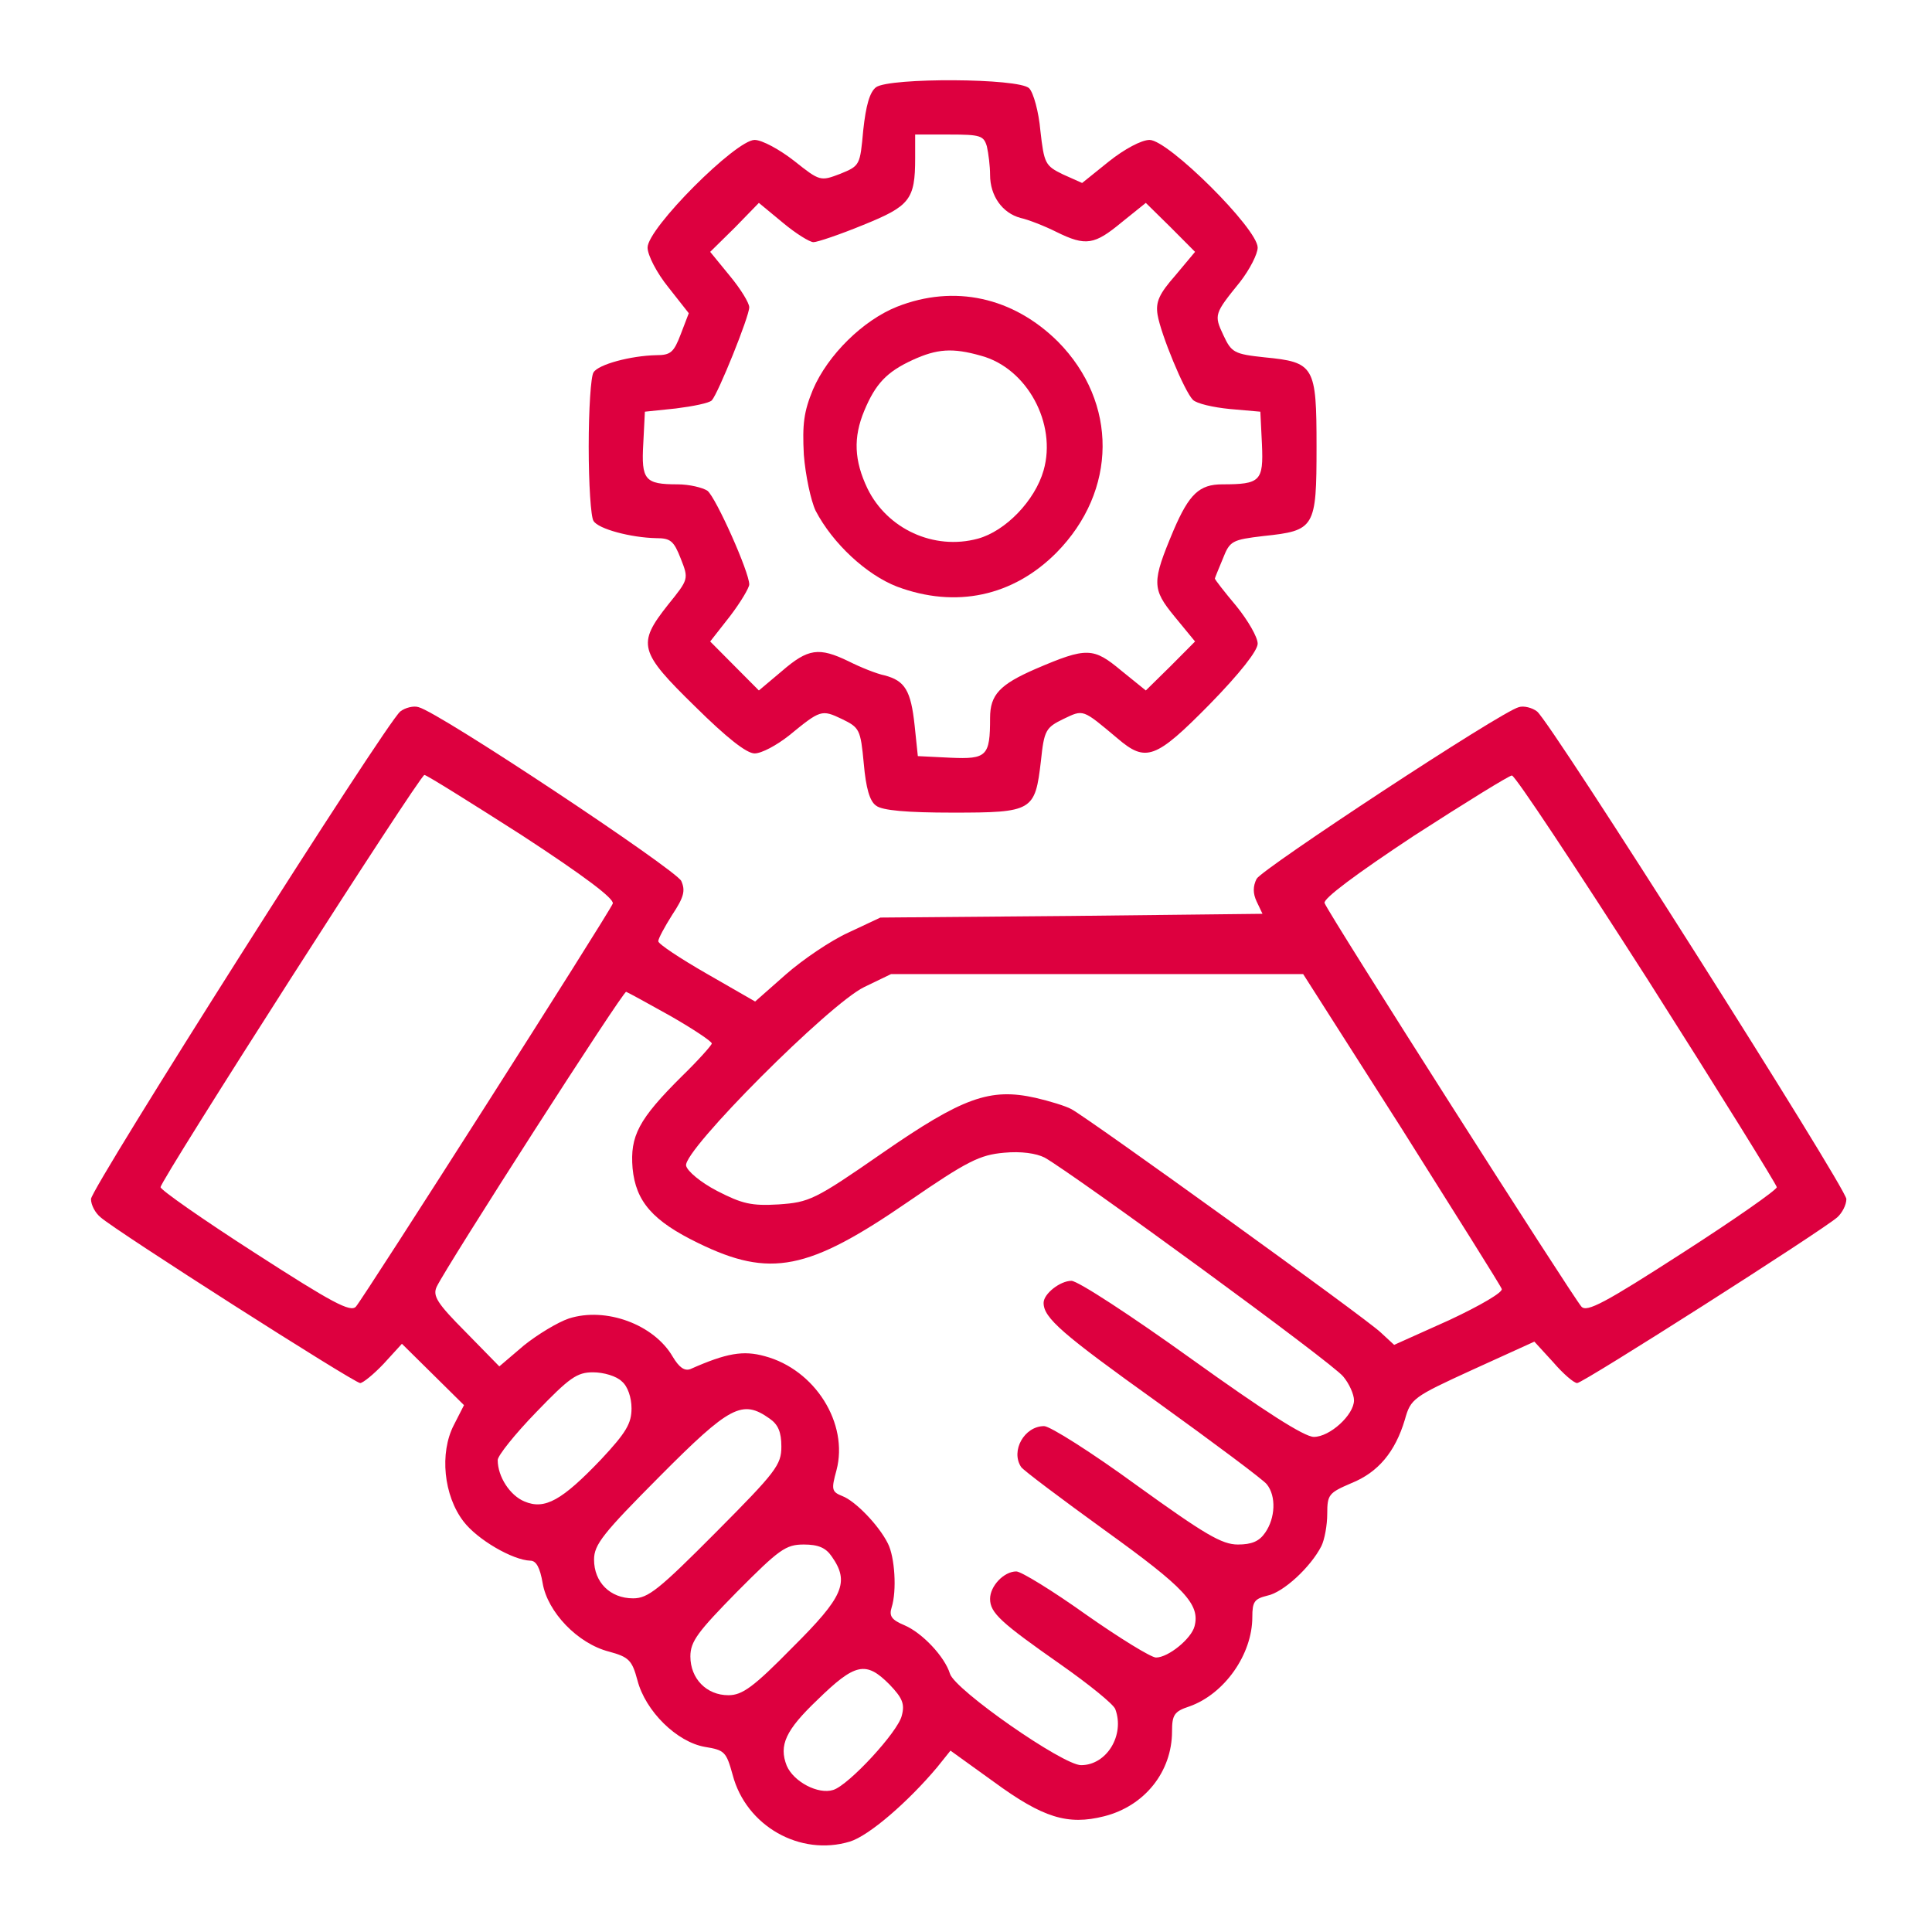
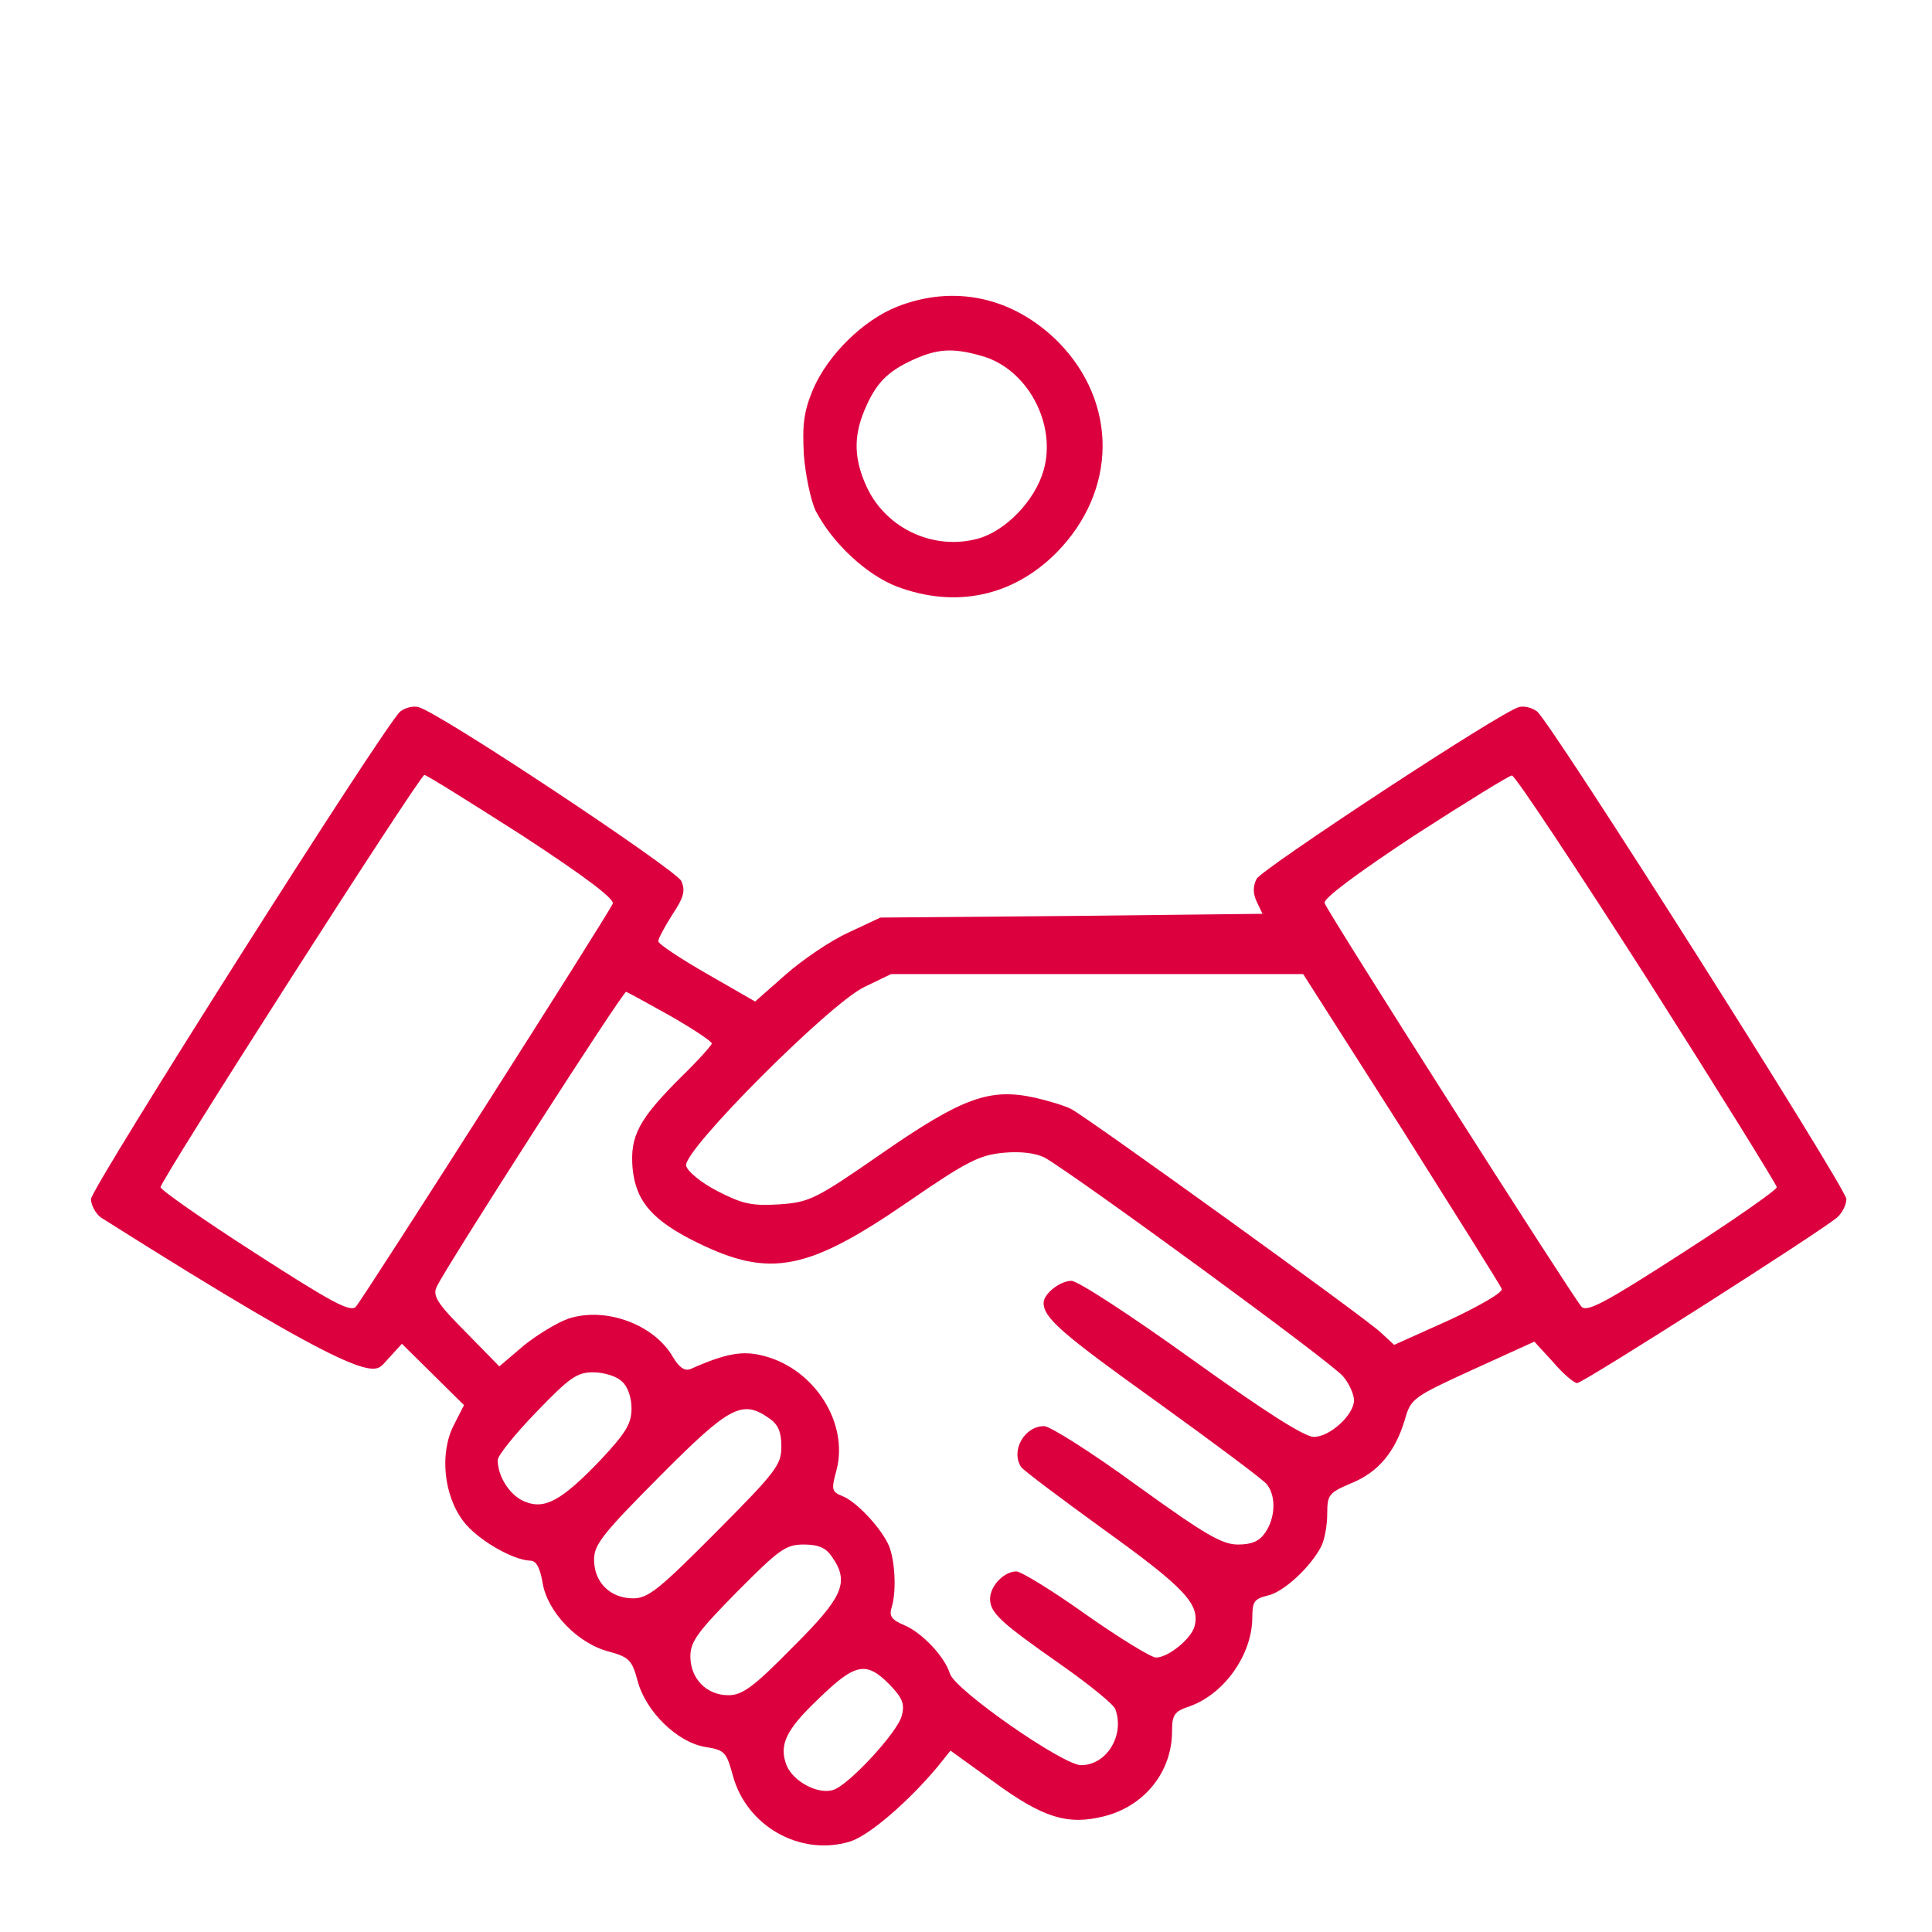
<svg xmlns="http://www.w3.org/2000/svg" width="127" height="127" viewBox="0 0 127 127" fill="none">
-   <path d="M57.59 5.731C57.168 6.049 56.921 6.934 56.745 8.561C56.534 10.861 56.534 10.896 55.233 11.427C53.931 11.922 53.896 11.922 52.207 10.578C51.257 9.835 50.096 9.198 49.604 9.198C48.373 9.198 42.568 14.999 42.568 16.273C42.568 16.768 43.166 17.936 43.94 18.891L45.277 20.589L44.749 21.968C44.292 23.171 44.081 23.348 43.131 23.348C41.477 23.384 39.331 23.95 39.015 24.48C38.839 24.728 38.698 26.921 38.698 29.362C38.698 31.803 38.839 33.996 39.015 34.244C39.331 34.775 41.477 35.341 43.131 35.376C44.081 35.376 44.292 35.553 44.749 36.72C45.277 38.065 45.277 38.065 43.905 39.763C41.864 42.345 42.005 42.84 45.699 46.449C47.775 48.501 49.076 49.526 49.604 49.526C50.061 49.526 51.046 48.996 51.855 48.359C53.931 46.661 54.001 46.626 55.338 47.262C56.499 47.828 56.569 47.935 56.781 50.199C56.921 51.791 57.168 52.675 57.59 52.958C57.977 53.276 59.63 53.418 62.62 53.418C67.897 53.418 68.038 53.312 68.425 50.022C68.636 48.005 68.742 47.828 69.903 47.262C71.24 46.626 71.134 46.59 73.456 48.536C75.32 50.128 75.954 49.916 79.507 46.307C81.512 44.255 82.673 42.77 82.673 42.31C82.673 41.885 82.04 40.789 81.266 39.833C80.492 38.914 79.859 38.1 79.859 38.029C79.859 37.994 80.105 37.392 80.386 36.72C80.844 35.553 80.984 35.482 83.06 35.235C86.437 34.881 86.543 34.704 86.543 29.362C86.543 24.056 86.402 23.808 83.13 23.49C81.125 23.277 80.949 23.171 80.422 22.039C79.788 20.695 79.823 20.624 81.512 18.537C82.145 17.723 82.673 16.698 82.673 16.273C82.673 15.035 76.798 9.198 75.567 9.198C75.039 9.198 73.913 9.799 72.893 10.613L71.134 12.028L69.868 11.462C68.707 10.896 68.636 10.754 68.39 8.596C68.284 7.358 67.933 6.085 67.651 5.802C66.983 5.13 58.504 5.094 57.59 5.731ZM64.872 9.622C64.978 10.082 65.083 10.931 65.083 11.497C65.083 12.877 65.892 14.009 67.088 14.327C67.581 14.433 68.671 14.858 69.445 15.247C71.38 16.202 71.943 16.096 73.737 14.61L75.32 13.337L76.939 14.929L78.557 16.556L77.255 18.113C76.2 19.315 75.954 19.846 76.094 20.695C76.305 21.968 77.853 25.718 78.416 26.284C78.663 26.532 79.753 26.78 80.844 26.886L82.849 27.063L82.955 29.221C83.06 31.626 82.849 31.838 80.351 31.838C78.838 31.838 78.17 32.475 77.15 34.845C75.707 38.277 75.707 38.701 77.22 40.541L78.557 42.168L76.939 43.796L75.32 45.388L73.702 44.079C71.873 42.557 71.451 42.522 68.073 43.972C65.716 44.998 65.083 45.67 65.083 47.192C65.083 49.703 64.872 49.916 62.48 49.809L60.334 49.703L60.123 47.687C59.877 45.388 59.489 44.751 58.153 44.397C57.625 44.291 56.569 43.866 55.796 43.477C53.825 42.522 53.122 42.628 51.398 44.114L49.885 45.388L48.302 43.796L46.684 42.168L47.986 40.506C48.689 39.586 49.252 38.631 49.252 38.418C49.252 37.605 47.071 32.723 46.508 32.263C46.191 32.051 45.312 31.838 44.538 31.838C42.392 31.838 42.146 31.555 42.286 29.15L42.392 27.063L44.432 26.85C45.558 26.709 46.614 26.497 46.789 26.32C47.212 25.86 49.252 20.801 49.252 20.2C49.252 19.917 48.689 18.997 47.986 18.148L46.684 16.556L48.302 14.964L49.885 13.337L51.468 14.646C52.313 15.353 53.227 15.919 53.474 15.919C53.72 15.919 55.197 15.424 56.745 14.787C59.806 13.549 60.158 13.124 60.158 10.401V8.844H62.409C64.45 8.844 64.661 8.915 64.872 9.622Z" fill="#DD003F" />
  <path d="M58.962 20.164C56.745 21.049 54.423 23.313 53.438 25.612C52.84 27.063 52.735 27.876 52.84 29.893C52.946 31.237 53.298 32.9 53.614 33.572C54.74 35.73 56.956 37.782 58.962 38.56C62.832 40.01 66.596 39.197 69.445 36.331C73.456 32.263 73.491 26.461 69.551 22.464C66.596 19.528 62.726 18.679 58.962 20.164ZM64.485 23.384C67.51 24.197 69.481 27.841 68.601 30.919C68.038 32.9 66.103 34.916 64.274 35.411C61.389 36.19 58.328 34.775 57.027 32.121C56.147 30.282 56.077 28.761 56.816 26.992C57.555 25.223 58.293 24.445 59.982 23.667C61.6 22.924 62.62 22.853 64.485 23.384Z" fill="#DD003F" />
-   <path d="M26.315 46.767C25.4 47.475 5.981 78.11 5.981 78.818C5.981 79.207 6.262 79.738 6.614 80.021C7.599 80.905 23.289 90.916 23.676 90.916C23.852 90.916 24.556 90.35 25.224 89.643L26.42 88.334L28.461 90.35L30.501 92.367L29.833 93.676C28.883 95.515 29.164 98.31 30.466 100.008C31.381 101.211 33.703 102.555 34.863 102.591C35.25 102.591 35.497 103.05 35.673 104.076C35.989 105.951 37.959 108.038 40.035 108.569C41.337 108.923 41.548 109.135 41.899 110.444C42.427 112.496 44.503 114.512 46.332 114.831C47.634 115.043 47.739 115.149 48.161 116.67C49.041 120.031 52.594 122.047 55.866 121.057C57.132 120.668 59.7 118.439 61.6 116.175L62.48 115.078L65.329 117.13C68.566 119.5 70.184 119.996 72.576 119.394C75.25 118.722 77.044 116.458 77.044 113.805C77.044 112.743 77.185 112.496 78.17 112.177C80.492 111.364 82.321 108.746 82.321 106.305C82.321 105.279 82.462 105.102 83.306 104.89C84.362 104.678 86.156 103.015 86.86 101.635C87.071 101.211 87.246 100.256 87.246 99.513C87.246 98.239 87.352 98.133 88.83 97.496C90.589 96.789 91.714 95.445 92.348 93.322C92.735 91.942 92.875 91.836 96.816 90.032L100.861 88.192L102.093 89.537C102.761 90.315 103.465 90.916 103.676 90.916C104.063 90.916 119.718 80.94 120.773 80.021C121.09 79.738 121.371 79.207 121.371 78.818C121.371 78.11 101.952 47.475 101.037 46.767C100.72 46.52 100.158 46.378 99.841 46.484C98.68 46.767 82.99 57.097 82.603 57.769C82.356 58.264 82.356 58.724 82.603 59.255L82.99 60.069L70.43 60.21L57.871 60.316L55.76 61.307C54.599 61.837 52.77 63.075 51.644 64.066L49.639 65.835L46.438 63.995C44.714 63.005 43.272 62.05 43.272 61.873C43.272 61.696 43.694 60.918 44.186 60.139C44.96 58.972 45.066 58.547 44.784 57.911C44.432 57.168 28.848 46.803 27.511 46.484C27.194 46.378 26.631 46.52 26.315 46.767ZM34.301 54.904C38.417 57.592 40.387 59.078 40.281 59.396C40.035 60.033 23.922 85.292 23.395 85.893C23.043 86.282 21.847 85.645 16.746 82.355C13.333 80.162 10.554 78.216 10.554 78.04C10.554 77.58 27.581 50.977 27.898 50.941C28.038 50.941 30.923 52.746 34.301 54.904ZM108.284 64.349C112.963 71.707 116.798 77.898 116.798 78.04C116.798 78.216 114.019 80.162 110.606 82.355C105.505 85.645 104.309 86.282 103.957 85.893C103.429 85.327 87.282 59.998 87.071 59.361C86.965 59.078 89.146 57.451 92.946 54.939C96.288 52.781 99.208 50.977 99.384 50.977C99.595 50.977 103.57 56.991 108.284 64.349ZM92.137 74.184C95.655 79.773 98.645 84.513 98.715 84.726C98.821 84.938 97.308 85.822 95.268 86.777L91.644 88.405L90.764 87.591C89.815 86.671 71.556 73.511 70.43 72.91C70.043 72.698 68.988 72.379 68.073 72.167C65.083 71.495 63.289 72.132 57.977 75.811C53.544 78.889 53.192 79.03 51.187 79.172C49.393 79.278 48.795 79.136 47.141 78.287C46.051 77.721 45.171 76.978 45.101 76.624C44.89 75.634 54.529 65.976 56.816 64.88L58.575 64.031H72.119H85.663L92.137 74.184ZM44.081 66.79C45.558 67.639 46.789 68.453 46.789 68.594C46.789 68.7 45.91 69.691 44.819 70.752C41.97 73.582 41.407 74.679 41.583 76.801C41.794 78.995 42.92 80.268 45.91 81.719C50.624 84.018 53.122 83.523 59.7 78.995C63.605 76.306 64.415 75.917 65.998 75.775C67.124 75.669 68.109 75.811 68.671 76.094C70.606 77.191 87.669 89.643 88.302 90.492C88.689 90.952 89.005 91.659 89.005 92.049C89.005 93.004 87.422 94.454 86.367 94.454C85.734 94.454 83.095 92.756 78.311 89.325C74.371 86.494 70.853 84.195 70.43 84.195C69.692 84.195 68.601 85.044 68.601 85.645C68.601 86.636 69.832 87.697 76.059 92.155C79.788 94.843 83.06 97.284 83.271 97.567C83.904 98.345 83.834 99.796 83.166 100.751C82.779 101.317 82.286 101.529 81.371 101.529C80.316 101.529 79.19 100.857 74.722 97.638C71.767 95.48 69.023 93.746 68.636 93.746C67.335 93.746 66.42 95.374 67.124 96.435C67.264 96.647 69.762 98.522 72.647 100.609C77.853 104.359 78.909 105.456 78.522 106.906C78.311 107.72 76.798 108.958 75.989 108.958C75.672 108.958 73.597 107.685 71.38 106.128C69.199 104.572 67.124 103.298 66.807 103.298C65.998 103.298 65.083 104.253 65.083 105.102C65.083 106.022 65.787 106.659 69.727 109.418C71.591 110.727 73.21 112.036 73.315 112.354C73.948 114.052 72.752 116.033 71.064 116.033C69.868 116.033 62.761 111.081 62.445 110.02C62.093 108.887 60.615 107.331 59.454 106.836C58.61 106.482 58.434 106.234 58.61 105.668C58.962 104.572 58.821 102.343 58.364 101.459C57.766 100.256 56.218 98.664 55.373 98.345C54.67 98.062 54.635 97.921 54.986 96.647C55.796 93.57 53.579 90.032 50.272 89.148C48.865 88.758 47.775 88.935 45.382 89.997C44.995 90.138 44.644 89.891 44.221 89.183C42.99 87.061 39.824 85.893 37.396 86.671C36.658 86.919 35.321 87.733 34.441 88.44L32.823 89.82L30.607 87.556C28.742 85.681 28.425 85.186 28.707 84.584C29.34 83.24 40.985 65.092 41.161 65.198C41.266 65.233 42.568 65.941 44.081 66.79ZM40.879 90.81C41.266 91.129 41.513 91.872 41.513 92.579C41.513 93.57 41.161 94.171 39.507 95.94C36.939 98.628 35.813 99.265 34.477 98.699C33.527 98.31 32.717 97.072 32.717 95.975C32.717 95.692 33.843 94.277 35.25 92.827C37.432 90.563 37.924 90.209 38.98 90.209C39.683 90.209 40.527 90.457 40.879 90.81ZM50.589 93.251C51.152 93.64 51.363 94.136 51.363 95.091C51.363 96.294 51.011 96.754 47.071 100.716C43.307 104.501 42.603 105.067 41.618 105.067C40.105 105.067 39.05 104.006 39.05 102.52C39.05 101.529 39.648 100.786 43.377 97.037C47.986 92.402 48.795 91.978 50.589 93.251ZM54.67 102.308C55.866 104.006 55.444 104.961 52.102 108.286C49.533 110.904 48.795 111.435 47.88 111.435C46.438 111.435 45.382 110.338 45.382 108.887C45.382 107.897 45.875 107.26 48.443 104.642C51.222 101.848 51.644 101.529 52.84 101.529C53.79 101.529 54.283 101.742 54.67 102.308ZM58.469 110.727C59.314 111.611 59.489 112.001 59.278 112.779C59.032 113.84 55.796 117.342 54.775 117.661C53.79 117.979 52.172 117.13 51.715 116.069C51.187 114.725 51.644 113.734 53.72 111.753C56.218 109.312 56.921 109.17 58.469 110.727Z" fill="#DD003F" />
+   <path d="M26.315 46.767C25.4 47.475 5.981 78.11 5.981 78.818C5.981 79.207 6.262 79.738 6.614 80.021C23.852 90.916 24.556 90.35 25.224 89.643L26.42 88.334L28.461 90.35L30.501 92.367L29.833 93.676C28.883 95.515 29.164 98.31 30.466 100.008C31.381 101.211 33.703 102.555 34.863 102.591C35.25 102.591 35.497 103.05 35.673 104.076C35.989 105.951 37.959 108.038 40.035 108.569C41.337 108.923 41.548 109.135 41.899 110.444C42.427 112.496 44.503 114.512 46.332 114.831C47.634 115.043 47.739 115.149 48.161 116.67C49.041 120.031 52.594 122.047 55.866 121.057C57.132 120.668 59.7 118.439 61.6 116.175L62.48 115.078L65.329 117.13C68.566 119.5 70.184 119.996 72.576 119.394C75.25 118.722 77.044 116.458 77.044 113.805C77.044 112.743 77.185 112.496 78.17 112.177C80.492 111.364 82.321 108.746 82.321 106.305C82.321 105.279 82.462 105.102 83.306 104.89C84.362 104.678 86.156 103.015 86.86 101.635C87.071 101.211 87.246 100.256 87.246 99.513C87.246 98.239 87.352 98.133 88.83 97.496C90.589 96.789 91.714 95.445 92.348 93.322C92.735 91.942 92.875 91.836 96.816 90.032L100.861 88.192L102.093 89.537C102.761 90.315 103.465 90.916 103.676 90.916C104.063 90.916 119.718 80.94 120.773 80.021C121.09 79.738 121.371 79.207 121.371 78.818C121.371 78.11 101.952 47.475 101.037 46.767C100.72 46.52 100.158 46.378 99.841 46.484C98.68 46.767 82.99 57.097 82.603 57.769C82.356 58.264 82.356 58.724 82.603 59.255L82.99 60.069L70.43 60.21L57.871 60.316L55.76 61.307C54.599 61.837 52.77 63.075 51.644 64.066L49.639 65.835L46.438 63.995C44.714 63.005 43.272 62.05 43.272 61.873C43.272 61.696 43.694 60.918 44.186 60.139C44.96 58.972 45.066 58.547 44.784 57.911C44.432 57.168 28.848 46.803 27.511 46.484C27.194 46.378 26.631 46.52 26.315 46.767ZM34.301 54.904C38.417 57.592 40.387 59.078 40.281 59.396C40.035 60.033 23.922 85.292 23.395 85.893C23.043 86.282 21.847 85.645 16.746 82.355C13.333 80.162 10.554 78.216 10.554 78.04C10.554 77.58 27.581 50.977 27.898 50.941C28.038 50.941 30.923 52.746 34.301 54.904ZM108.284 64.349C112.963 71.707 116.798 77.898 116.798 78.04C116.798 78.216 114.019 80.162 110.606 82.355C105.505 85.645 104.309 86.282 103.957 85.893C103.429 85.327 87.282 59.998 87.071 59.361C86.965 59.078 89.146 57.451 92.946 54.939C96.288 52.781 99.208 50.977 99.384 50.977C99.595 50.977 103.57 56.991 108.284 64.349ZM92.137 74.184C95.655 79.773 98.645 84.513 98.715 84.726C98.821 84.938 97.308 85.822 95.268 86.777L91.644 88.405L90.764 87.591C89.815 86.671 71.556 73.511 70.43 72.91C70.043 72.698 68.988 72.379 68.073 72.167C65.083 71.495 63.289 72.132 57.977 75.811C53.544 78.889 53.192 79.03 51.187 79.172C49.393 79.278 48.795 79.136 47.141 78.287C46.051 77.721 45.171 76.978 45.101 76.624C44.89 75.634 54.529 65.976 56.816 64.88L58.575 64.031H72.119H85.663L92.137 74.184ZM44.081 66.79C45.558 67.639 46.789 68.453 46.789 68.594C46.789 68.7 45.91 69.691 44.819 70.752C41.97 73.582 41.407 74.679 41.583 76.801C41.794 78.995 42.92 80.268 45.91 81.719C50.624 84.018 53.122 83.523 59.7 78.995C63.605 76.306 64.415 75.917 65.998 75.775C67.124 75.669 68.109 75.811 68.671 76.094C70.606 77.191 87.669 89.643 88.302 90.492C88.689 90.952 89.005 91.659 89.005 92.049C89.005 93.004 87.422 94.454 86.367 94.454C85.734 94.454 83.095 92.756 78.311 89.325C74.371 86.494 70.853 84.195 70.43 84.195C69.692 84.195 68.601 85.044 68.601 85.645C68.601 86.636 69.832 87.697 76.059 92.155C79.788 94.843 83.06 97.284 83.271 97.567C83.904 98.345 83.834 99.796 83.166 100.751C82.779 101.317 82.286 101.529 81.371 101.529C80.316 101.529 79.19 100.857 74.722 97.638C71.767 95.48 69.023 93.746 68.636 93.746C67.335 93.746 66.42 95.374 67.124 96.435C67.264 96.647 69.762 98.522 72.647 100.609C77.853 104.359 78.909 105.456 78.522 106.906C78.311 107.72 76.798 108.958 75.989 108.958C75.672 108.958 73.597 107.685 71.38 106.128C69.199 104.572 67.124 103.298 66.807 103.298C65.998 103.298 65.083 104.253 65.083 105.102C65.083 106.022 65.787 106.659 69.727 109.418C71.591 110.727 73.21 112.036 73.315 112.354C73.948 114.052 72.752 116.033 71.064 116.033C69.868 116.033 62.761 111.081 62.445 110.02C62.093 108.887 60.615 107.331 59.454 106.836C58.61 106.482 58.434 106.234 58.61 105.668C58.962 104.572 58.821 102.343 58.364 101.459C57.766 100.256 56.218 98.664 55.373 98.345C54.67 98.062 54.635 97.921 54.986 96.647C55.796 93.57 53.579 90.032 50.272 89.148C48.865 88.758 47.775 88.935 45.382 89.997C44.995 90.138 44.644 89.891 44.221 89.183C42.99 87.061 39.824 85.893 37.396 86.671C36.658 86.919 35.321 87.733 34.441 88.44L32.823 89.82L30.607 87.556C28.742 85.681 28.425 85.186 28.707 84.584C29.34 83.24 40.985 65.092 41.161 65.198C41.266 65.233 42.568 65.941 44.081 66.79ZM40.879 90.81C41.266 91.129 41.513 91.872 41.513 92.579C41.513 93.57 41.161 94.171 39.507 95.94C36.939 98.628 35.813 99.265 34.477 98.699C33.527 98.31 32.717 97.072 32.717 95.975C32.717 95.692 33.843 94.277 35.25 92.827C37.432 90.563 37.924 90.209 38.98 90.209C39.683 90.209 40.527 90.457 40.879 90.81ZM50.589 93.251C51.152 93.64 51.363 94.136 51.363 95.091C51.363 96.294 51.011 96.754 47.071 100.716C43.307 104.501 42.603 105.067 41.618 105.067C40.105 105.067 39.05 104.006 39.05 102.52C39.05 101.529 39.648 100.786 43.377 97.037C47.986 92.402 48.795 91.978 50.589 93.251ZM54.67 102.308C55.866 104.006 55.444 104.961 52.102 108.286C49.533 110.904 48.795 111.435 47.88 111.435C46.438 111.435 45.382 110.338 45.382 108.887C45.382 107.897 45.875 107.26 48.443 104.642C51.222 101.848 51.644 101.529 52.84 101.529C53.79 101.529 54.283 101.742 54.67 102.308ZM58.469 110.727C59.314 111.611 59.489 112.001 59.278 112.779C59.032 113.84 55.796 117.342 54.775 117.661C53.79 117.979 52.172 117.13 51.715 116.069C51.187 114.725 51.644 113.734 53.72 111.753C56.218 109.312 56.921 109.17 58.469 110.727Z" fill="#DD003F" />
</svg>